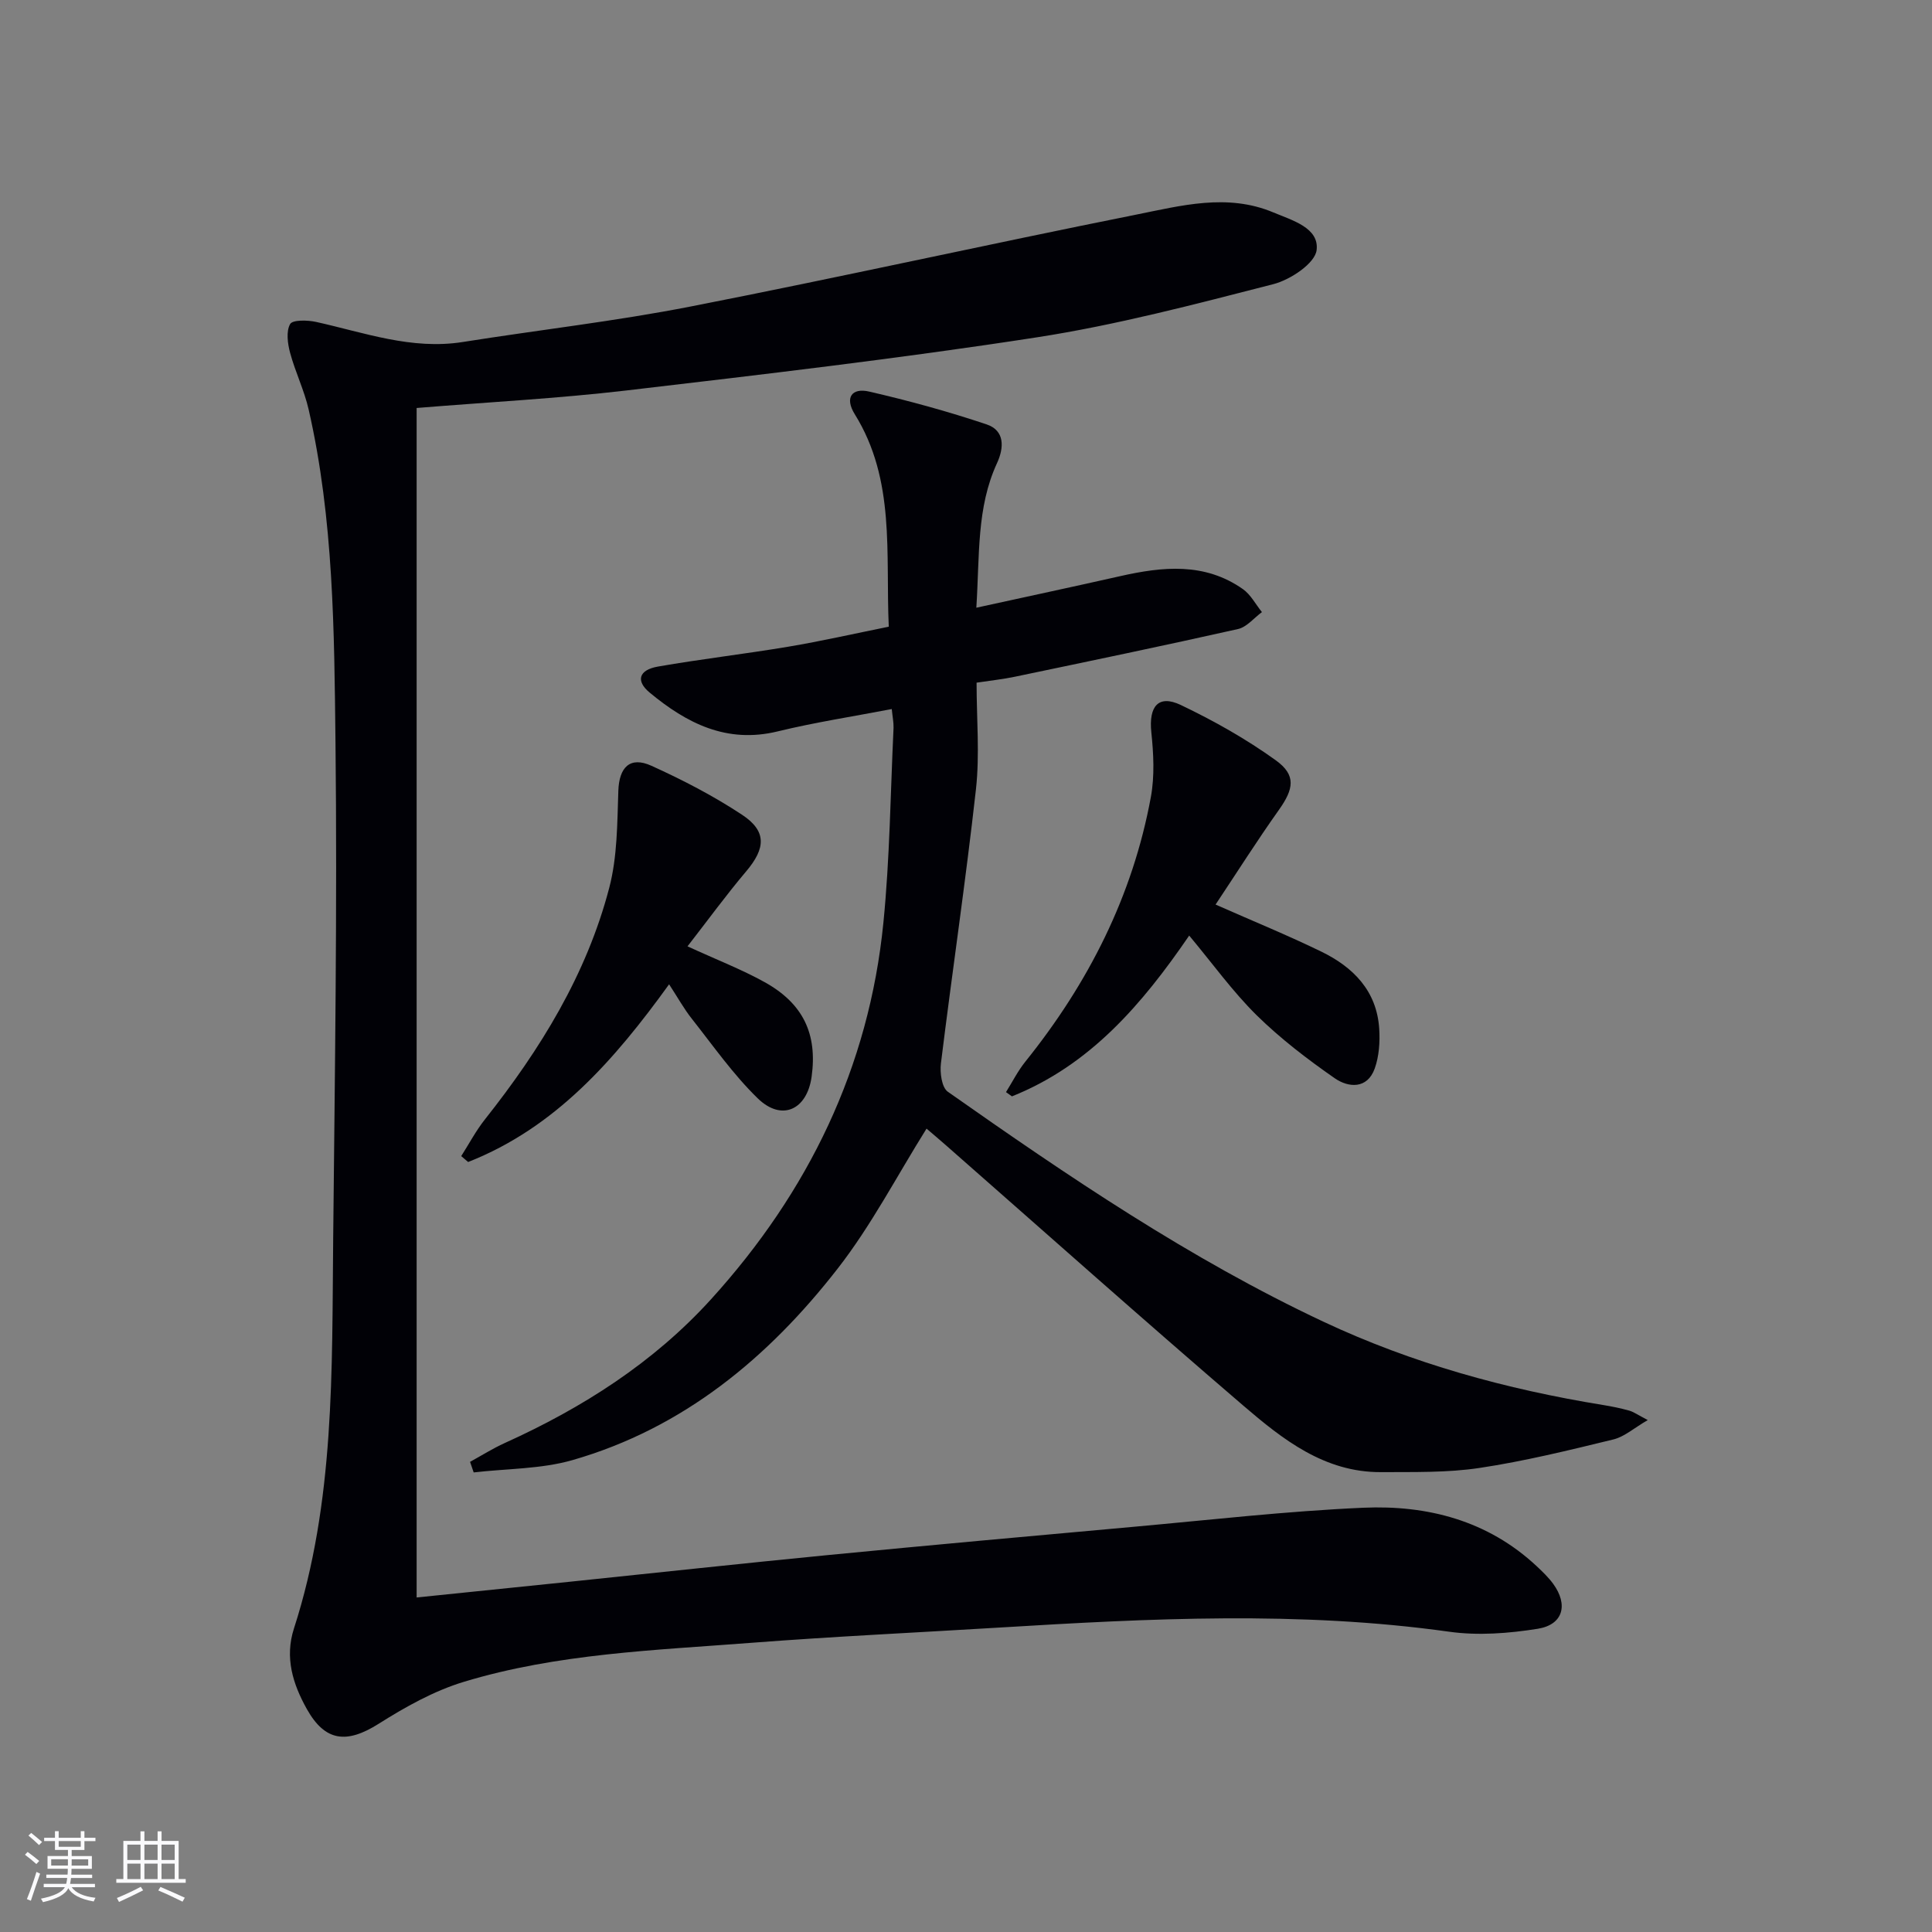
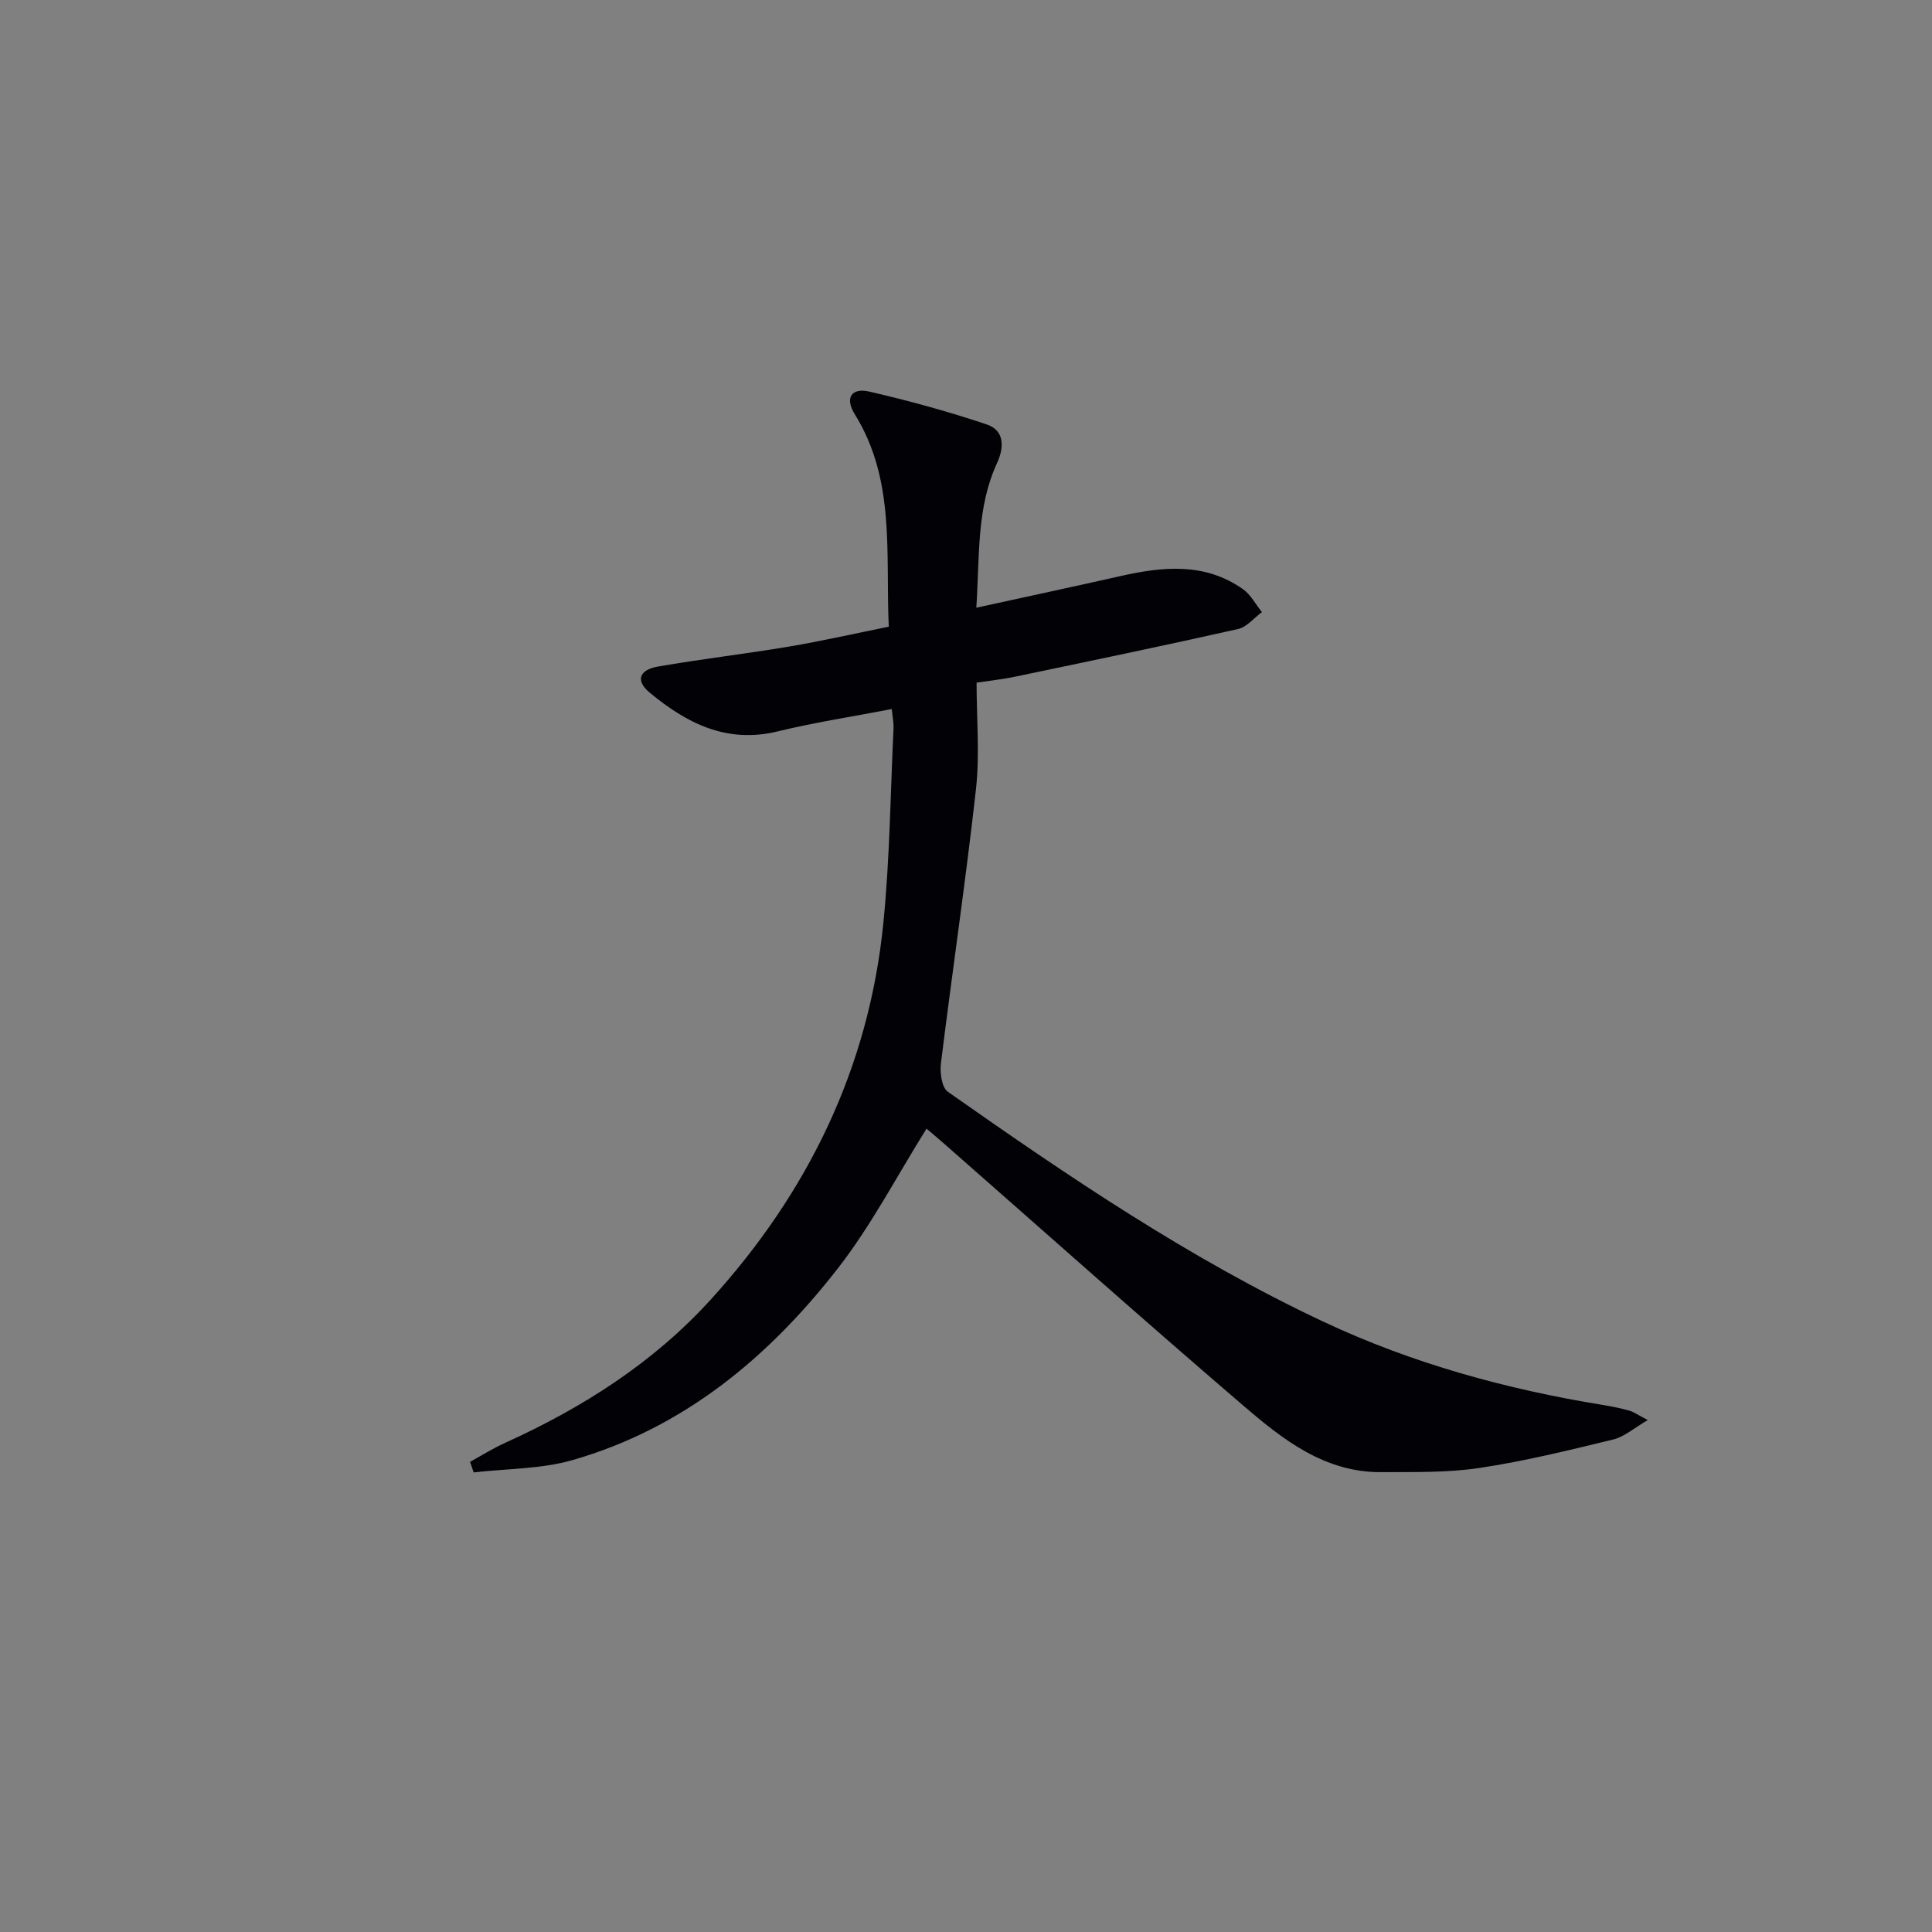
<svg xmlns="http://www.w3.org/2000/svg" enable-background="new 0 0 400 400" viewBox="0 0 400 400">
  <rect x="0" y="0" width="400" height="400" fill="#808080" stroke="none" />
  <g fill="#010106">
-     <path d="m86.26 84.47v246.27c10.73-1.1 21.24-2.18 31.74-3.26 17.84-1.85 35.68-3.79 53.53-5.53 21-2.04 42.02-3.94 63.04-5.83 15.89-1.43 31.77-3.26 47.69-3.96 13.26-.58 25.77 2.64 35.89 12.1 1.21 1.13 2.43 2.31 3.41 3.64 3.17 4.34 2.09 8.47-3.18 9.32-6.01.96-12.36 1.45-18.34.61-31.04-4.34-62.08-2.75-93.14-.86-17.09 1.04-34.2 1.84-51.26 3.15-20.01 1.55-40.22 2.21-59.59 8.08-6.22 1.88-12.16 5.22-17.7 8.72-6.58 4.14-11.04 3.66-14.81-3.06-2.91-5.19-4.63-10.67-2.68-16.7 8.48-26.25 7.85-53.43 8.12-80.49.34-34.29.86-68.6.48-102.89-.26-23.07-.37-46.26-5.55-68.96-.91-4.01-2.78-7.8-3.85-11.78-.51-1.91-.85-4.43.01-5.95.51-.9 3.61-.83 5.37-.44 10.01 2.22 19.79 5.83 30.36 4.16 15.74-2.5 31.61-4.3 47.24-7.36 30.77-6.02 61.38-12.85 92.13-19 9.35-1.87 18.92-4.47 28.44-.48 3.93 1.65 9.55 3.19 8.98 7.82-.34 2.75-5.45 6.15-8.99 7.05-16.21 4.16-32.48 8.46-48.99 11.01-28.22 4.36-56.61 7.67-84.98 11-14.2 1.66-28.5 2.4-43.37 3.62z" />
    <path d="m184.63 146.8c-8.05 1.55-15.92 2.75-23.63 4.63-10.56 2.57-18.86-1.7-26.51-8.05-2.91-2.42-2.22-4.68 1.71-5.37 8.97-1.57 18.03-2.61 27.02-4.12 6.84-1.15 13.61-2.69 20.79-4.14-.68-15.21 1.42-30.38-7.04-43.99-2.13-3.43-.62-5.52 2.98-4.69 8.2 1.89 16.35 4.12 24.33 6.8 3.74 1.26 3.64 4.76 2.14 8.02-4.25 9.21-3.58 19.04-4.28 29.93 10.44-2.29 20.12-4.35 29.76-6.53 8.81-1.99 17.51-2.89 25.43 2.68 1.62 1.14 2.64 3.15 3.94 4.76-1.65 1.21-3.14 3.1-4.97 3.51-15.36 3.45-30.77 6.65-46.18 9.87-2.42.51-4.89.77-7.93 1.23 0 7.47.67 14.86-.13 22.07-2.11 18.95-4.92 37.82-7.25 56.74-.24 1.92.16 4.99 1.42 5.88 24.9 17.5 50.08 34.6 77.74 47.6 18.45 8.67 37.91 14.01 57.98 17.27 1.8.29 3.6.66 5.35 1.15.93.26 1.76.87 3.85 1.96-2.84 1.65-4.84 3.46-7.15 4.02-9.16 2.23-18.35 4.49-27.66 5.89-6.69 1.01-13.59.83-20.4.87-11.71.07-20.37-6.77-28.56-13.8-20.72-17.77-41.1-35.93-61.61-53.94-1.47-1.29-2.97-2.55-3.94-3.38-6.15 9.82-11.44 20.05-18.4 28.98-14.34 18.43-31.94 33.04-54.87 39.64-6.53 1.88-13.65 1.76-20.49 2.56-.25-.73-.5-1.46-.75-2.19 2.39-1.31 4.71-2.78 7.19-3.9 16.09-7.28 30.79-16.63 42.72-29.78 20.12-22.17 32.7-48 35.67-77.97 1.33-13.38 1.46-26.88 2.1-40.33.03-1.12-.21-2.26-.37-3.88z" />
-     <path d="m246.21 193.7c-9.76 14.26-20.55 26.84-36.7 33.29-.41-.29-.82-.59-1.23-.88 1.32-2.11 2.45-4.37 4-6.3 13.04-16.22 22.23-34.29 26-54.83.79-4.33.55-8.96.09-13.37-.56-5.36 1.45-7.87 6.12-5.64 6.83 3.26 13.52 7.03 19.66 11.45 4.26 3.07 3.7 5.94.64 10.25-4.51 6.35-8.68 12.94-13.12 19.61 7.74 3.42 14.94 6.36 21.91 9.75 6.6 3.21 11.46 8.12 11.97 15.93.18 2.74-.02 5.72-.93 8.27-1.55 4.31-5.46 3.96-8.26 2.02-5.69-3.95-11.26-8.22-16.19-13.06-4.96-4.9-9.07-10.63-13.96-16.49z" />
-     <path d="m142.34 195.93c6.07 2.79 11.21 4.77 15.98 7.42 8 4.44 10.93 10.75 9.72 19.55-.95 6.9-6.2 9.33-11.16 4.5-5.08-4.94-9.22-10.87-13.64-16.47-1.64-2.07-2.93-4.42-4.71-7.14-11.3 15.65-23.55 29.69-41.61 36.79-.48-.41-.95-.81-1.43-1.22 1.62-2.54 3.04-5.24 4.9-7.59 11.46-14.46 21.06-30 25.75-47.97 1.68-6.42 1.65-13.34 1.88-20.06.16-4.85 2.38-7.22 6.84-5.2 6.47 2.93 12.86 6.24 18.78 10.15 5.14 3.4 4.88 6.94.86 11.7-4.16 4.92-7.96 10.14-12.16 15.54z" />
  </g>
-   <path d="m5.17 384 .55-.58c.85.61 1.65 1.24 2.4 1.87l-.59.64c-.83-.73-1.62-1.38-2.36-1.93m1.22 9.53-.82-.34c.71-1.76 1.37-3.64 1.98-5.63.24.13.5.25.76.36-.6 1.67-1.24 3.54-1.92 5.61m-.5-13.5.57-.54c.56.44 1.31 1.06 2.26 1.87l-.64.64c-.68-.66-1.41-1.32-2.19-1.97m3.25.46h2.24v-1.36h.77v1.36h4.57v-1.36h.76v1.36h2.28v.69h-2.28v1.84h-2.64v1.26h4.18v2.64h-4.21c0 .45-.02.86-.05 1.21h4.32v.69h-4.38c-.04.34-.1.75-.19 1.22h5.15v.69h-4.82c.87 1.19 2.51 1.92 4.93 2.19-.17.32-.3.57-.37.76-2.77-.49-4.52-1.41-5.26-2.76-.56 1.26-2.3 2.23-5.24 2.9-.12-.24-.26-.48-.43-.72 2.73-.55 4.38-1.34 4.96-2.38h-4.38v-.69h4.65c.1-.38.17-.79.21-1.22h-4.32v-.69h4.4c.03-.34.05-.75.05-1.21h-4.2v-2.64h4.23v-1.26h-2.69v-1.84h-2.24zm1.46 4.46v1.29h3.45c.01-.4.02-.57.01-.53v-.32-.45h-3.46zm1.55-2.59h4.57v-1.19h-4.57zm6.11 2.59h-3.42v.77c-.01.19-.01.37-.02.53h3.44z" fill="#fafafc" />
-   <path d="m32.63 379.16h.82v1.98h3.54v7.89h1.46v.78h-14.37v-.78h1.46v-7.89h3.54v-1.98h.82v1.98h2.73zm-3.49 11.48.5.73c-1.61.82-3.28 1.63-5 2.41-.13-.27-.28-.55-.44-.82 1.75-.72 3.4-1.49 4.94-2.32m-2.78-5.55h2.73v-3.18h-2.73zm0 3.95h2.73v-3.2h-2.73zm3.54-3.95h2.73v-3.18h-2.73zm0 3.95h2.73v-3.2h-2.73zm7.89 4.68c-1.84-.92-3.51-1.7-5.02-2.32l.45-.73c1.89.8 3.57 1.55 5.04 2.23zm-1.62-11.81h-2.73v3.18h2.73zm-2.73 7.13h2.73v-3.2h-2.73z" fill="#fafafc" />
</svg>